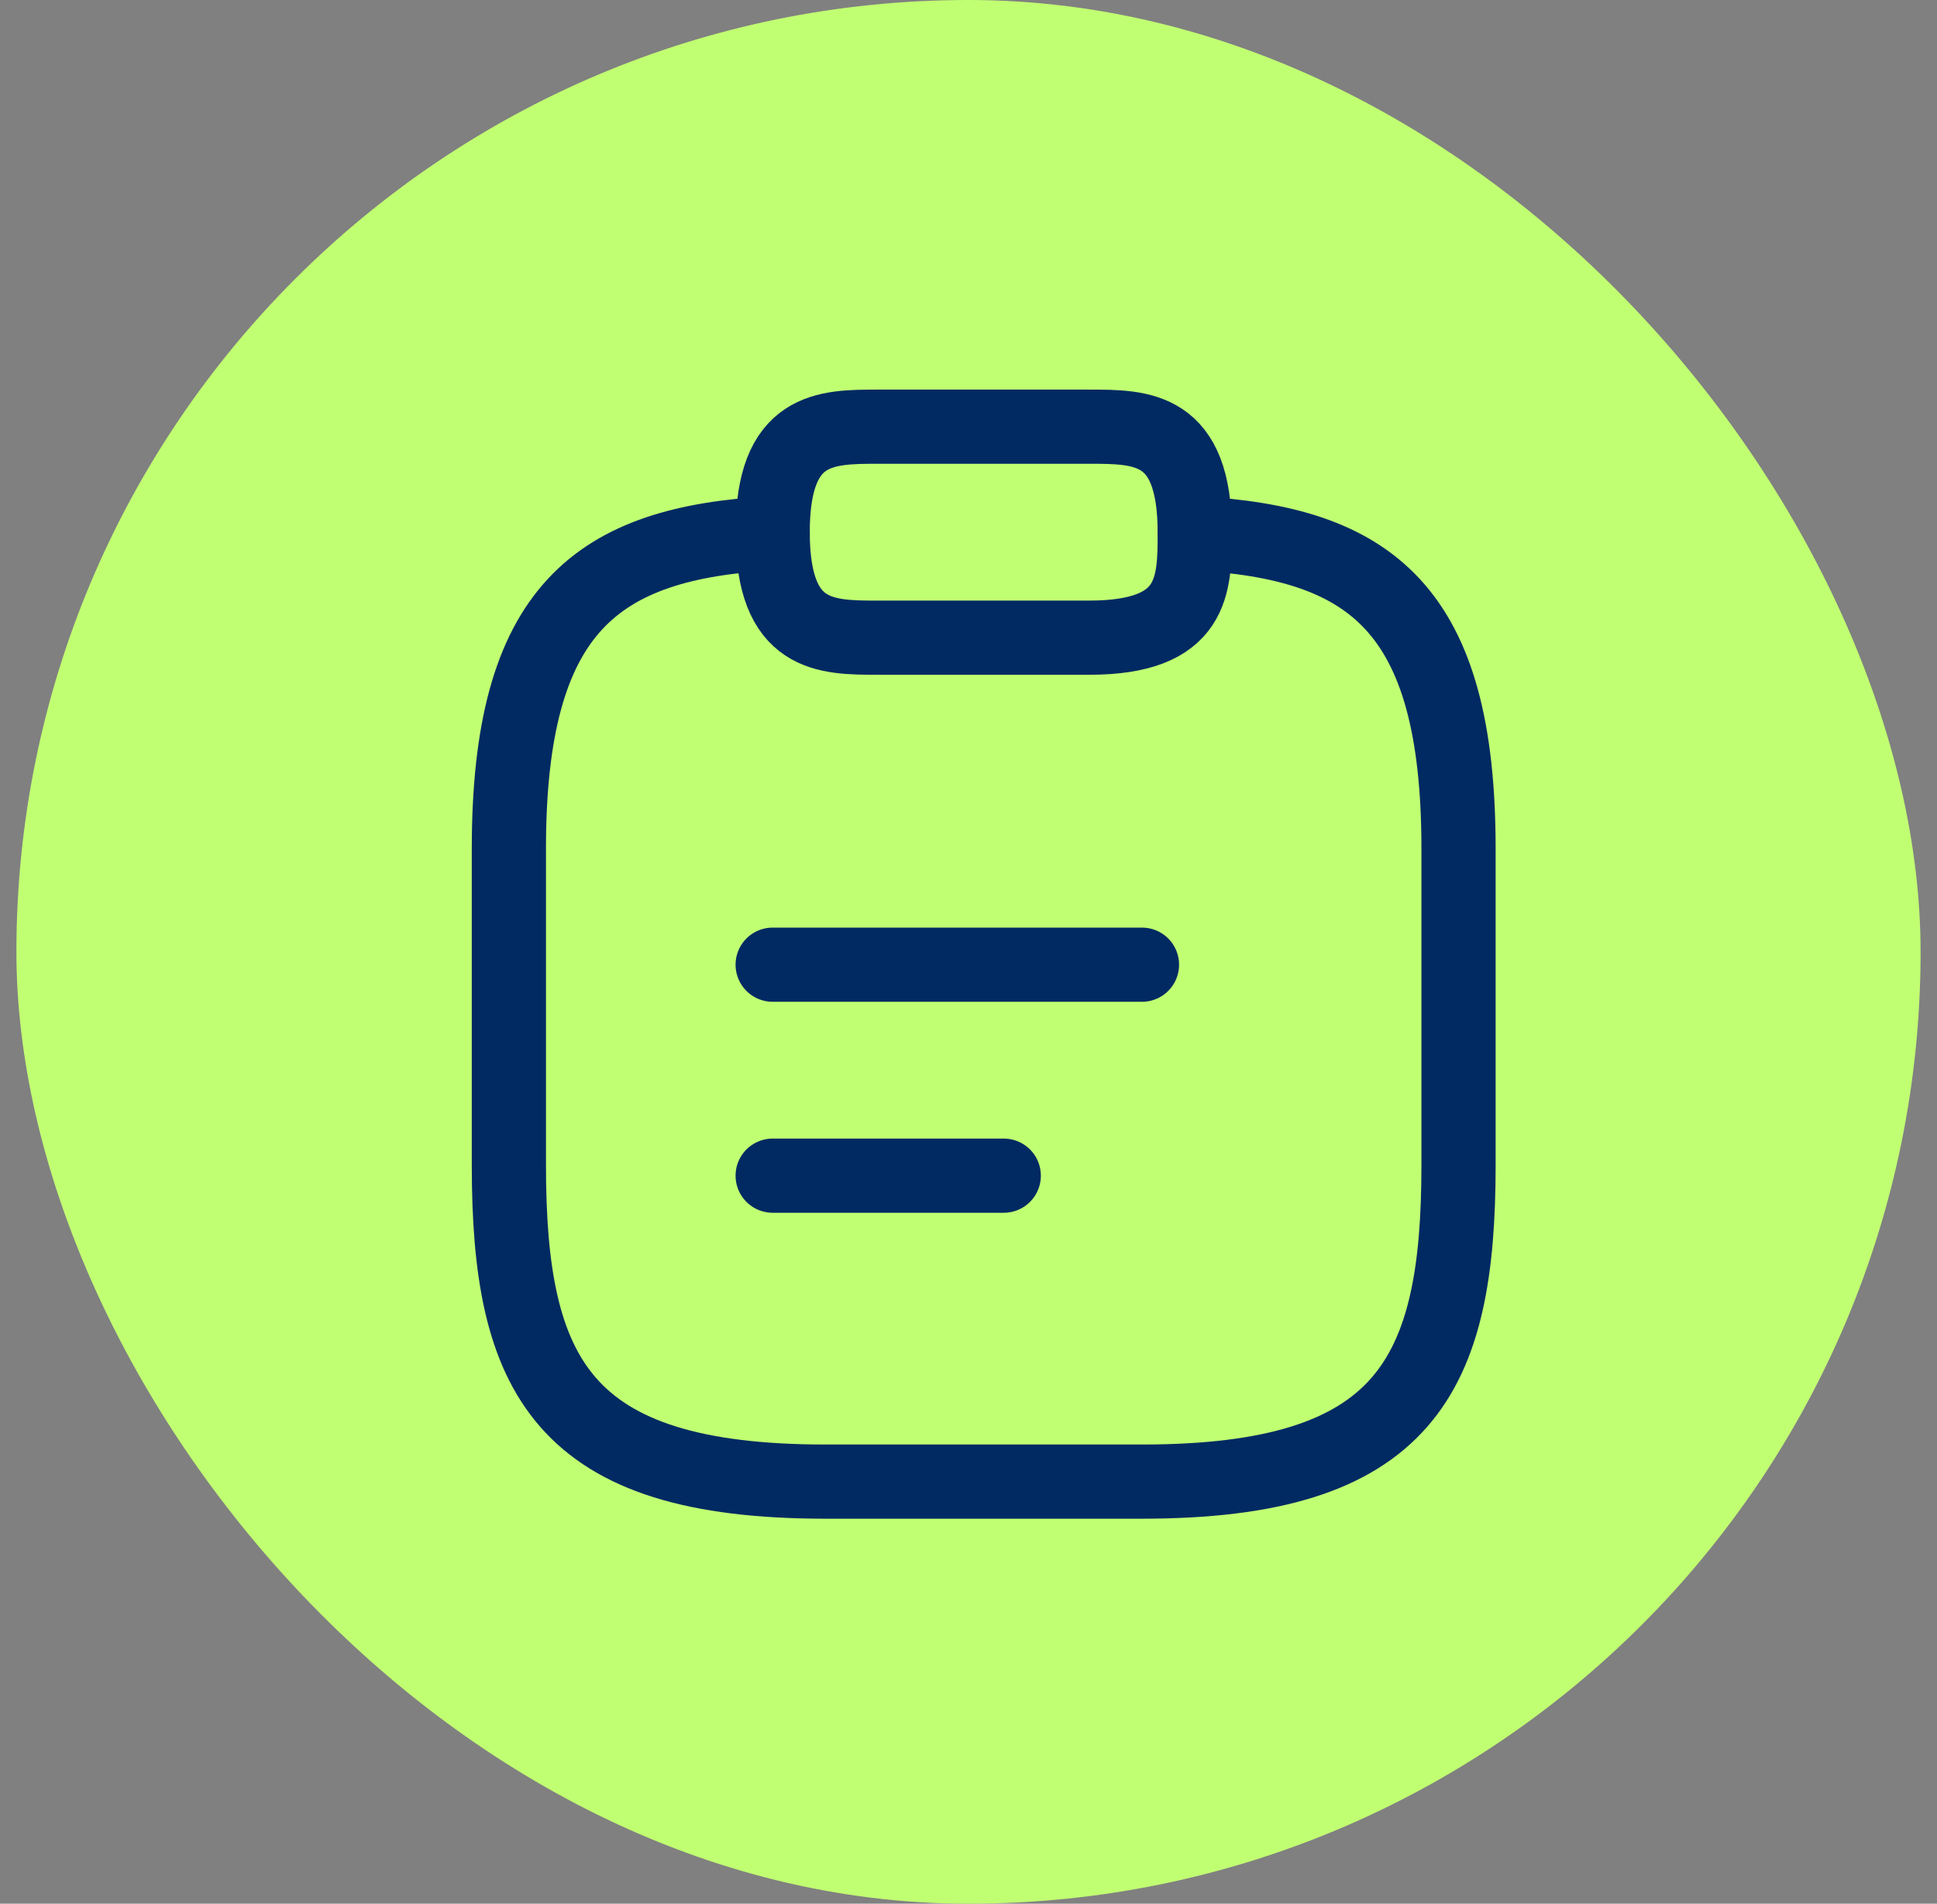
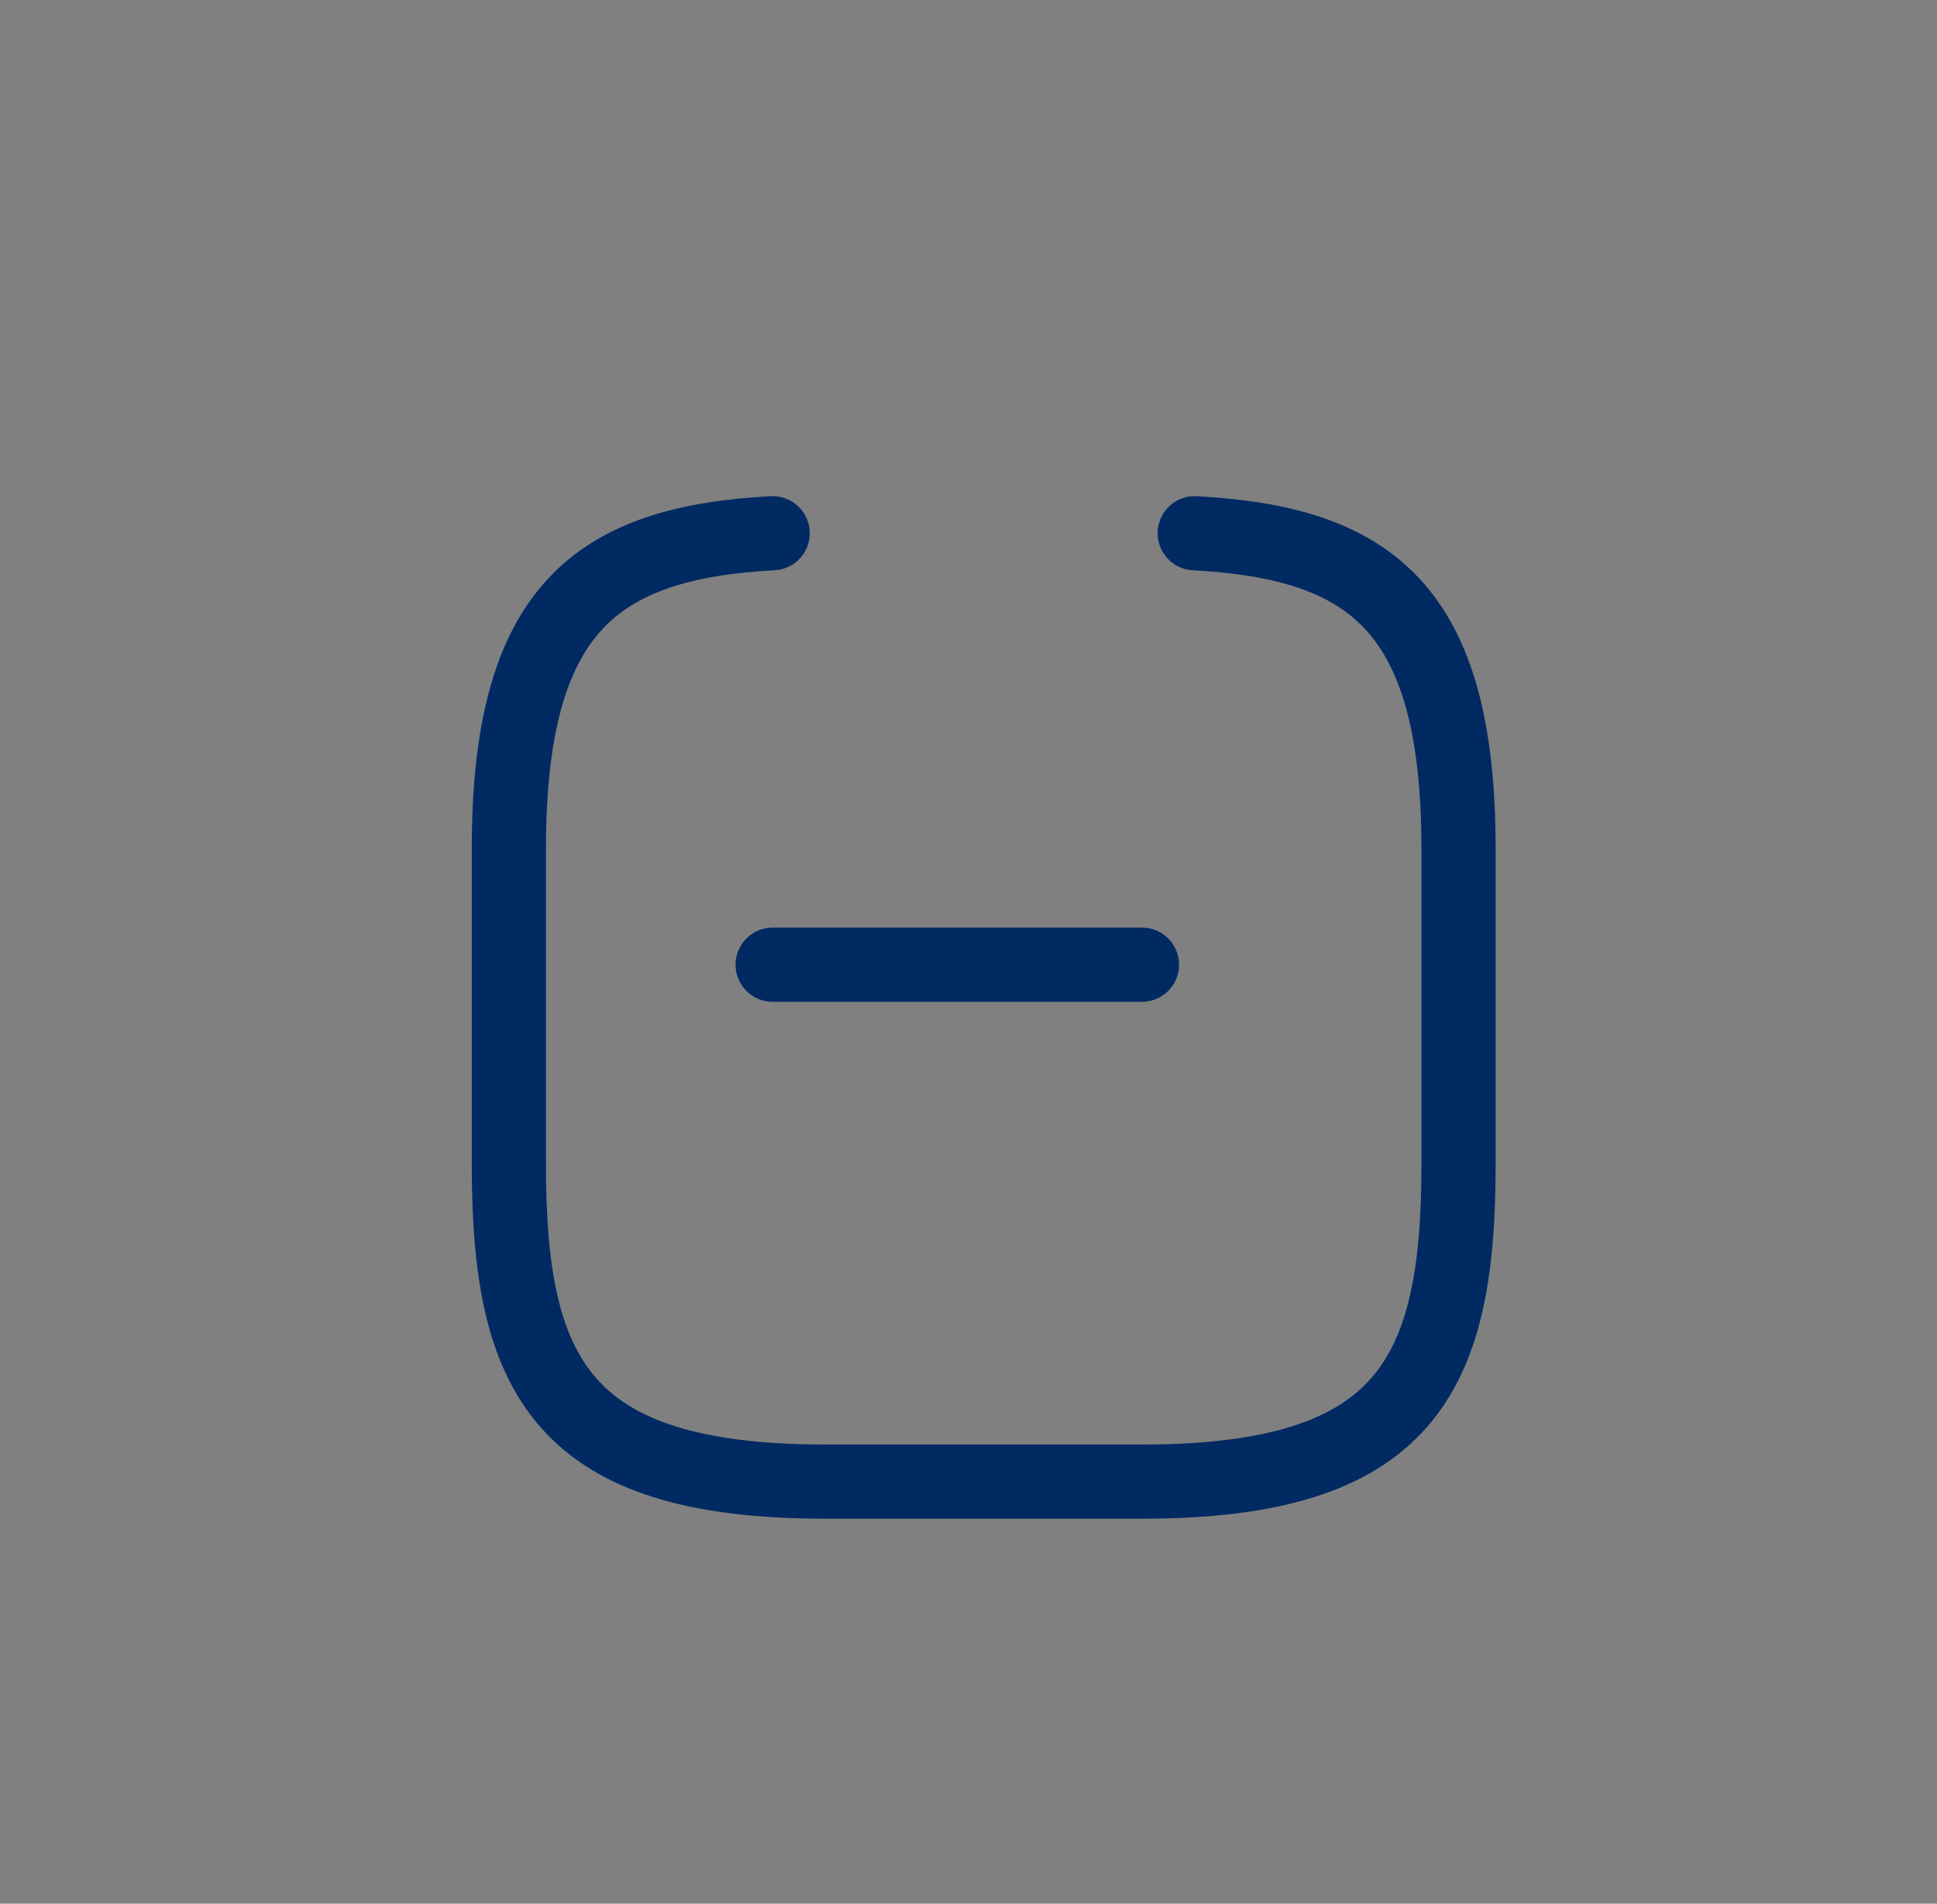
<svg xmlns="http://www.w3.org/2000/svg" width="59" height="58" viewBox="0 0 59 58" fill="none">
  <rect x="0" y="0" width="59" height="58" fill="#808080" stroke="none" />
-   <rect x="0.5" width="58" height="58" rx="29" fill="#C1FF72" />
  <path d="M23.535 29.391H34.784" stroke="#012A63" stroke-width="2.26" stroke-miterlimit="10" stroke-linecap="round" stroke-linejoin="round" />
-   <path d="M23.535 35.819H30.574" stroke="#012A63" stroke-width="2.26" stroke-miterlimit="10" stroke-linecap="round" stroke-linejoin="round" />
-   <path d="M26.749 19.428H33.177C36.391 19.428 36.391 17.821 36.391 16.214C36.391 13 34.784 13 33.177 13H26.749C25.142 13 23.535 13 23.535 16.214C23.535 19.428 25.142 19.428 26.749 19.428Z" stroke="#012A63" stroke-width="2.26" stroke-miterlimit="10" stroke-linecap="round" stroke-linejoin="round" />
  <path d="M36.391 16.246C41.742 16.535 44.426 18.512 44.426 25.856V35.498C44.426 41.926 42.819 45.14 34.784 45.14H25.142C17.107 45.14 15.5 41.926 15.5 35.498V25.856C15.5 18.528 18.184 16.535 23.535 16.246" stroke="#012A63" stroke-width="2.26" stroke-miterlimit="10" stroke-linecap="round" stroke-linejoin="round" />
</svg>